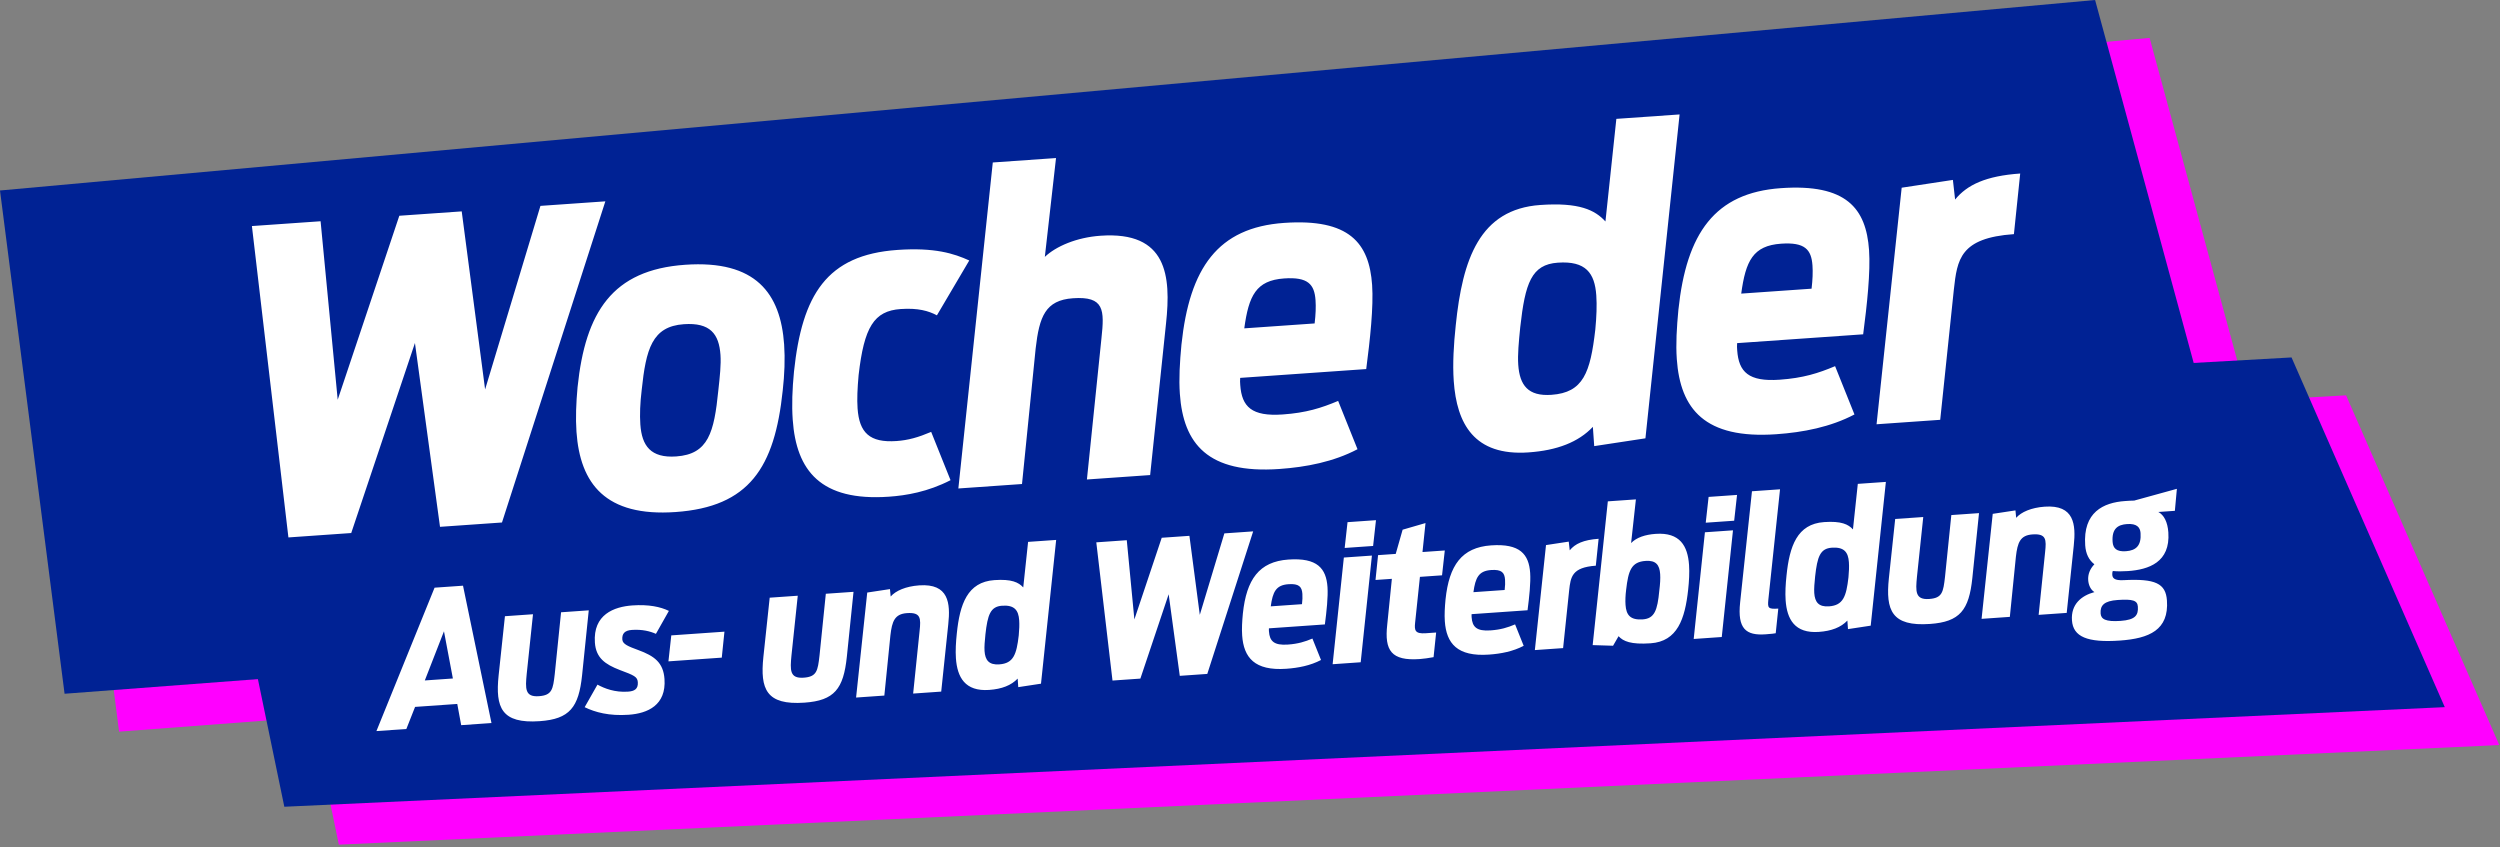
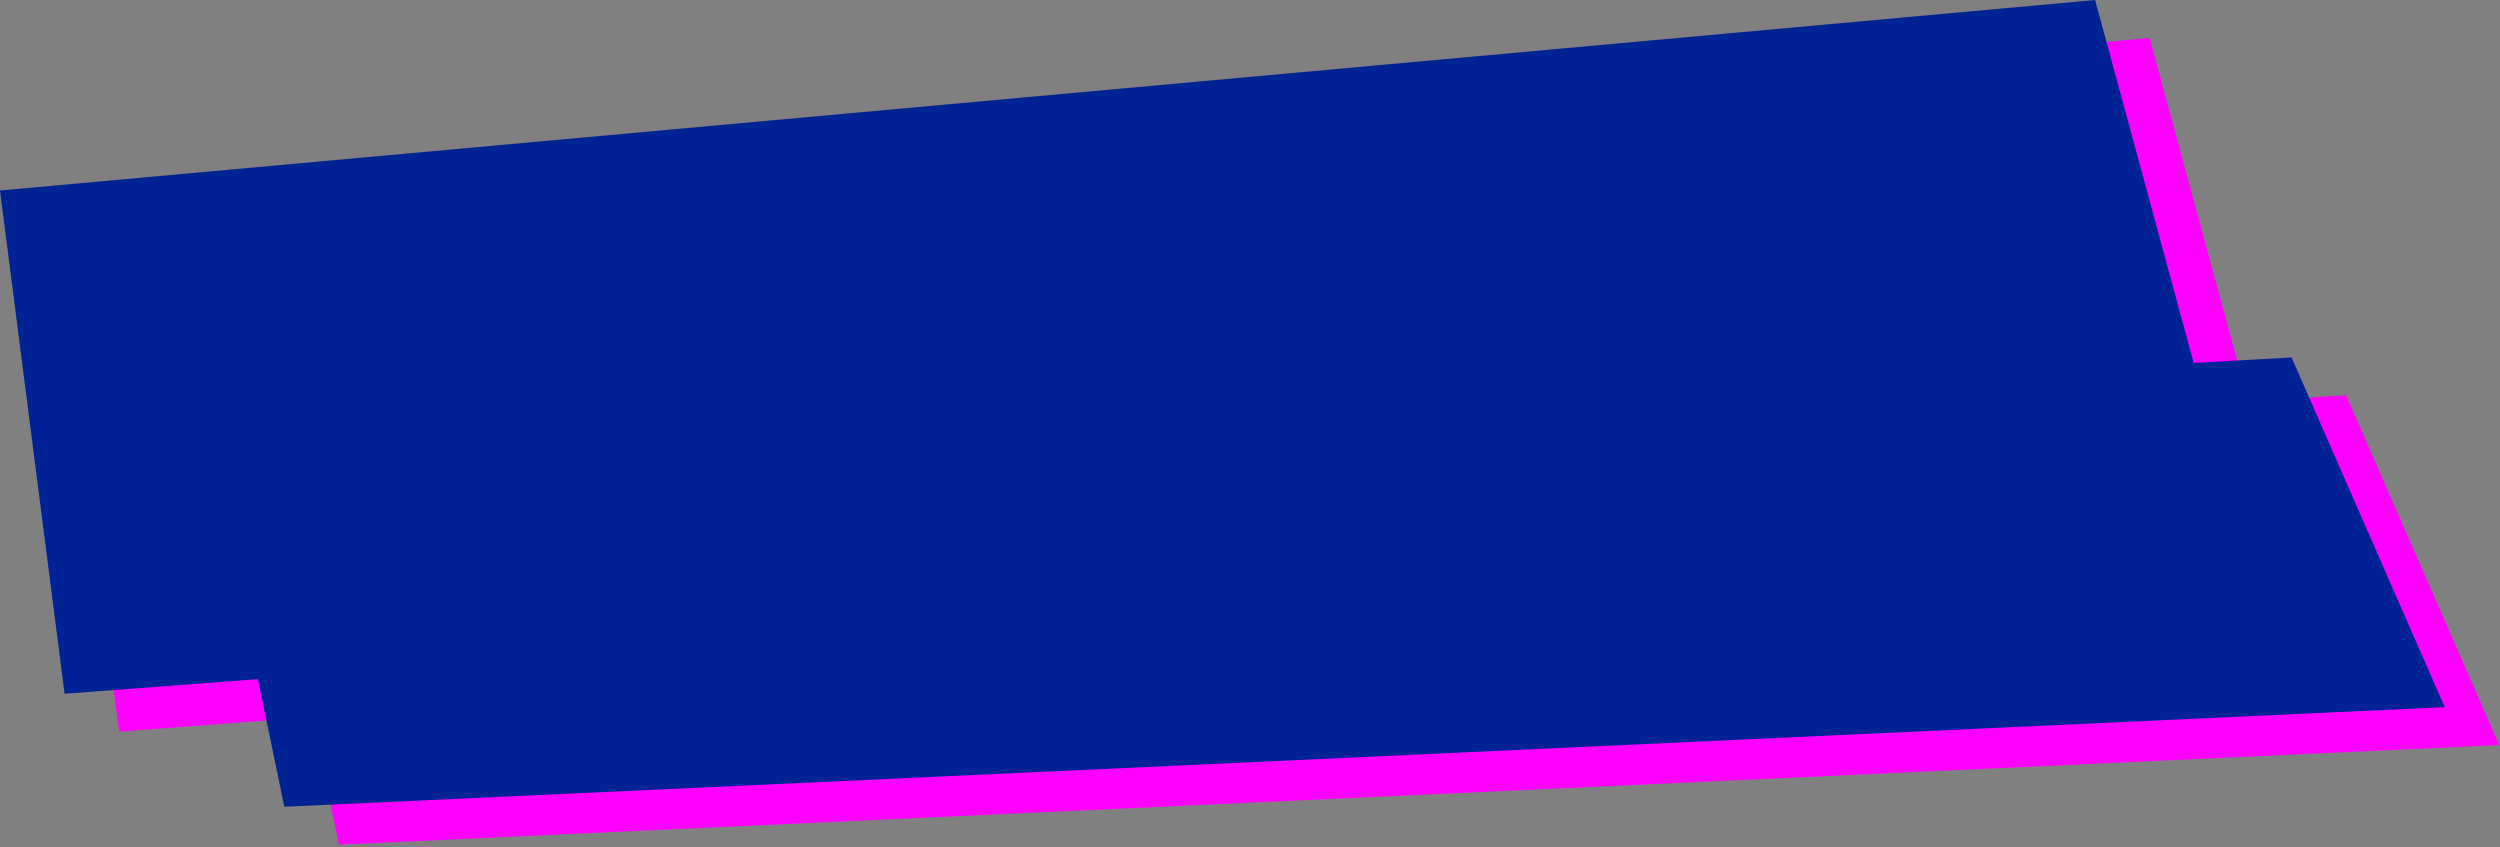
<svg xmlns="http://www.w3.org/2000/svg" width="729" height="247" viewBox="0 0 729 247" fill="none">
  <rect x="0" y="0" width="729" height="247" fill="#808080" stroke="none" />
  <g clip-path="url(#prr8shqp4a)">
    <path d="m78.727 149.295 605.381-34.016 44.685 101.978-629.988 29.041-20.078-97.003z" fill="#F0F" />
    <path d="M15.896 66.598 626.823 11.05l41.908 154.276-634.006 48.021-18.83-146.75z" fill="#F0F" />
    <path d="m62.831 138.244 605.381-34.016 44.685 101.978-629.988 29.041-20.078-97.003z" fill="#002294" />
    <path d="M0 55.547 610.929 0l41.908 154.276L18.83 202.297 0 55.547z" fill="#002294" />
-     <path d="m547.205 123.717 18.561-1.298 3.973-37.949c.981-8.78 1.766-15.094 17.519-16.195L589.09 50.6c-10.014.7-15.477 3.291-18.981 7.586l-.645-5.723-14.935 2.272-7.324 68.983zm-27.843-52.658c6.96-.487 8.832 1.714 9.157 6.354.136 1.954.046 4.17-.263 6.767l-20.515 1.435c1.296-9.539 3.44-13.984 11.621-14.556zm21.398 49.796-5.648-14.085c-4.887 2.06-9.329 3.475-16.167 3.953-9.036.632-11.936-2.233-12.38-8.583-.043-.611-.094-1.343-.023-2.084l36.756-2.57c1.12-8.546 2.163-18.19 1.719-24.54-.854-12.21-6.634-19.415-25.683-18.083-19.293 1.35-27.553 13.094-29.915 35.47-.496 5.187-.773 9.992-.466 14.388 1.016 14.531 8.137 23.359 29.018 21.899 7.815-.546 15.806-2.087 22.789-5.765zm-88.346-5.725c-6.838.478-9.275-2.788-9.693-8.771-.205-2.931.149-6.637.583-10.962 1.432-12.862 3.263-18.266 10.956-18.804 8.181-.572 10.766 3.051 11.219 9.523.205 2.931.069 6.253-.285 9.96-1.45 12.617-3.499 18.405-12.78 19.054zm-6.679 16.787c8.304-.581 14.517-2.979 18.745-7.446l.392 5.617 14.935-2.272 9.961-94.445-18.439 1.29-3.184 29.917c-3.056-3.344-7.632-5.6-18.988-4.807-17.706 1.238-22.699 15.821-24.664 35.101-.593 5.563-.933 11.232-.582 16.238.871 12.455 5.95 21.917 21.824 20.807zm-71.281-50.725c6.96-.487 8.832 1.714 9.156 6.354.137 1.954.046 4.17-.263 6.767l-20.514 1.435c1.296-9.539 3.439-13.984 11.621-14.556zm21.397 49.796-5.648-14.085c-4.887 2.06-9.328 3.475-16.166 3.953-9.036.632-11.936-2.233-12.38-8.583-.043-.611-.094-1.343-.023-2.085l36.755-2.57c1.12-8.545 2.164-18.189 1.72-24.539-.854-12.21-6.634-19.415-25.683-18.083-19.294 1.35-27.553 13.094-29.915 35.469-.496 5.188-.774 9.993-.466 14.389 1.016 14.531 8.137 23.359 29.018 21.899 7.815-.546 15.806-2.087 22.788-5.765zM279.455 142.44l18.561-1.298L302 101.597c1.069-9.278 2.82-14.063 10.88-14.627 9.158-.64 9.195 3.406 8.302 11.69l-4.239 41.158 18.439-1.289 4.636-44.253c1.486-13.848.328-26.896-19.088-25.539-7.082.495-13.034 3.12-16.257 6.168l3.262-28.819-18.439 1.29-10.041 95.064zm-20.225 2.396c5.007-.35 11.314-1.405 17.947-4.814l-5.648-14.084c-3.814 1.616-6.702 2.432-10.121 2.671-7.815.546-10.845-2.432-11.34-9.515-.188-2.686-.044-5.887.302-9.715 1.599-13.978 4.458-18.718 12.273-19.264 5.007-.35 8.136.535 10.559 1.838l9.434-15.998c-4.436-2.02-10.085-3.835-20.952-3.075-20.637 1.443-27.797 13.11-30.159 35.486-.497 5.188-.669 9.74-.37 14.014 1.042 14.898 8.171 23.848 28.075 22.456zm-62.038-11.737c-7.449.521-10.034-3.102-10.469-9.33-.196-2.808-.069-6.253.399-10.09 1.256-11.867 3.001-18.493 12.282-19.142 7.693-.538 10.261 2.841 10.687 8.947.197 2.808-.175 6.27-.626 10.351-1.23 12.234-2.87 18.607-12.273 19.264zm-.216 16.213c21.491-1.503 28.913-12.943 31.266-35.44.531-4.7.703-9.253.413-13.404-1.042-14.898-8.231-24.703-28.868-23.26-21.247 1.486-29.097 13.815-31.371 35.693-.417 4.57-.598 9-.316 13.029 1.059 15.142 8.483 24.808 28.876 23.382zM84.1 156.714l18.317-1.281 18.58-55.413 7.307 53.603 18.072-1.264 30.142-93.648-18.928 1.324-16.135 53.525-6.821-51.92-18.195 1.273-17.967 53.652-4.99-52.047-20.026 1.4L84.1 156.714zM618.354 181.053c-4.39.307-5.701-.527-5.815-2.153-.167-2.385 1.051-3.668 4.953-3.941 4.444-.311 5.783.14 5.908 1.929.174 2.493-.71 3.862-5.046 4.165zm1.575-20.316c-2.71.189-3.762-.826-3.894-2.723-.269-3.848 1.501-5.007 4.211-5.197 2.819-.197 3.823.931 3.941 2.611.254 3.632-1.277 5.1-4.258 5.309zm11.951 14.36c-.349-4.987-3.389-6.408-12.669-5.922-2.713.135-3.204-.648-3.268-1.569-.027-.38.001-.763.141-1.099 1.316.125 2.787.132 4.413.018 6.07-.425 12.402-2.556 11.792-11.282-.212-3.035-1.281-5.084-2.921-5.95l4.823-.337.587-6.414-12.45 3.431c-.872.006-1.739.067-2.66.131-6.341.444-12.299 3.257-11.624 12.904.174 2.493 1.062 4.283 2.674 5.532-1.318 1.399-1.917 2.966-1.799 4.646.094 1.355.684 2.785 1.822 3.468-3.796 1.027-6.888 3.531-6.559 8.246.334 4.77 4.435 6.553 13.973 5.886 8.564-.599 14.328-3.072 13.725-11.689zm-54.051 5.359 8.239-.576 1.768-17.553c.474-4.118 1.252-6.242 4.829-6.492 4.065-.284 4.082 1.512 3.685 5.189l-1.881 18.268 8.184-.572 2.057-19.642c.66-6.146.146-11.938-8.472-11.335-3.902.273-6.861 1.569-8.323 3.25l-.206-2.164-6.629 1.008-3.251 30.619zm-15.047 1.488c8.726-.61 11.375-4.009 12.353-13.391l1.944-18.926-8.075.565-1.843 18.047c-.51 4.393-.768 6.154-4.616 6.423-4.119.288-3.968-2.228-3.559-6.505l1.833-17.393-8.184.572-1.841 17.285c-.978 9.382.823 14.103 11.988 13.323zm-29.443-5.131c-3.035.212-4.117-1.237-4.302-3.893-.091-1.3.066-2.945.259-4.865.635-5.709 1.448-8.108 4.862-8.346 3.632-.254 4.779 1.354 4.98 4.226.091 1.301.031 2.776-.127 4.421-.643 5.6-1.553 8.169-5.672 8.457zm-2.964 7.451c3.685-.257 6.443-1.322 8.319-3.305l.175 2.493 6.628-1.008 4.422-41.919-8.184.572-1.414 13.279c-1.356-1.485-3.387-2.486-8.428-2.134-7.858.55-10.075 7.022-10.947 15.58-.263 2.469-.414 4.985-.258 7.207.386 5.529 2.641 9.728 9.687 9.235zm-12.576.39.75-7.188c-3.035.212-3.12-.217-2.903-2.574l3.412-32.21-8.185.573-3.45 32.429c-.825 7.683 1.711 9.684 7.402 9.286 1.735-.121 2.652-.24 2.974-.316zm-23.918 1.672 8.184-.572 3.271-31.11-8.184.572-3.271 31.11zm3.511-33.904 8.293-.58.835-7.52-8.292.58-.836 7.52zm-18.355 28.188c-3.685.258-4.829-1.296-5.033-4.223-.088-1.246-.031-2.775.18-4.424.644-5.6 1.503-8.111 5.676-8.403 3.035-.212 4.059 1.187 4.245 3.842.091 1.301-.012 2.942-.259 4.866-.527 5.701-1.394 8.104-4.809 8.342zm-8.667 7.687 1.603-2.781c1.357 1.485 3.604 2.471 9.349 2.069 7.805-.545 10.017-7.072 10.944-15.633.267-2.416.414-4.986.258-7.208-.386-5.528-2.629-9.565-9.729-9.069-3.036.213-5.592 1.045-7.166 2.68l1.397-12.733-8.184.572-4.421 41.92 5.949.183zm-22.808 1.268 8.239-.576 1.763-16.844c.435-3.897.784-6.699 7.776-7.188l.813-7.846c-4.445.311-6.87 1.461-8.425 3.367l-.286-2.54-6.629 1.009-3.251 30.618zm-12.754-23.345c3.09-.216 3.921.761 4.065 2.82.06.868.02 1.851-.117 3.004l-9.106.637c.576-4.234 1.527-6.207 5.158-6.461zm9.498 22.102-2.507-6.251c-2.169.914-4.141 1.542-7.176 1.754-4.01.281-5.297-.991-5.495-3.809-.018-.271-.041-.597-.01-.926l16.314-1.14c.497-3.793.961-8.074.764-10.892-.379-5.42-2.945-8.617-11.4-8.026-8.564.599-12.229 5.811-13.278 15.743-.22 2.302-.343 4.435-.207 6.386.451 6.45 3.612 10.368 12.88 9.72 3.469-.242 7.015-.926 10.115-2.559zm-26.276 3.308.75-7.187-3.035.212c-3.144.22-3.328-.857-3.1-3.051l1.406-13.388 6.449-.451.801-7.245-6.504.455.88-8.449-6.673 1.937-2.012 7.058-5.149.36-.746 7.241 4.77-.333-1.352 13.383c-.836 7.52 1.176 10.593 9.469 10.013 1.192-.083 2.594-.29 4.046-.555zm-29.436 2.058 8.184-.572 3.271-31.11-8.184.572-3.271 31.11zm3.512-33.904 8.292-.58.836-7.52-8.293.58-.835 7.52zm-16.396 10.569c3.09-.216 3.921.76 4.065 2.82.06.867.02 1.85-.117 3.004l-9.106.636c.576-4.234 1.527-6.206 5.158-6.46zm9.498 22.102-2.507-6.252c-2.169.914-4.14 1.542-7.176 1.755-4.01.28-5.297-.992-5.495-3.81-.018-.271-.041-.596-.01-.925l16.314-1.141c.497-3.793.961-8.073.764-10.892-.379-5.42-2.945-8.617-11.4-8.026-8.564.599-12.229 5.812-13.278 15.743-.22 2.303-.343 4.436-.207 6.387.451 6.45 3.612 10.368 12.88 9.72 3.469-.243 7.016-.927 10.115-2.559zm-60.804 5.994 8.13-.568 8.247-24.596 3.243 23.792 8.022-.561 13.378-41.565-8.401.587-7.162 23.757-3.027-23.044-8.076.564-7.975 23.814-2.215-23.101-8.888.621 4.724 40.3zm-33.008-4.717c-3.035.212-4.117-1.238-4.303-3.893-.091-1.301.067-2.946.259-4.866.636-5.708 1.448-8.107 4.863-8.346 3.631-.254 4.778 1.354 4.979 4.227.091 1.301.031 2.775-.126 4.42-.644 5.601-1.553 8.17-5.672 8.458zm-2.965 7.451c3.686-.258 6.443-1.322 8.32-3.305l.174 2.493 6.629-1.008 4.421-41.92-8.184.572-1.413 13.279c-1.357-1.484-3.388-2.486-8.428-2.134-7.859.55-10.075 7.023-10.947 15.58-.263 2.469-.414 4.985-.259 7.208.387 5.528 2.641 9.727 9.687 9.235zm-38.797 2.222 8.239-.576 1.768-17.552c.474-4.118 1.252-6.242 4.829-6.492 4.065-.284 4.081 1.512 3.685 5.189l-1.882 18.268 8.185-.572 2.057-19.643c.66-6.146.146-11.937-8.472-11.335-3.902.273-6.861 1.569-8.323 3.251l-.206-2.164-6.629 1.008-3.251 30.618zm-15.047 1.488c8.726-.61 11.375-4.008 12.353-13.39l1.944-18.926-8.076.564-1.842 18.048c-.51 4.393-.768 6.154-4.616 6.423-4.119.288-3.968-2.228-3.559-6.505l1.833-17.393-8.184.572-1.841 17.285c-.978 9.382.823 14.103 11.988 13.322zm-39.674-12.04 15.555-1.087.778-7.571-15.501 1.084-.832 7.574zm-11.585 15.57c5.529-.386 10.971-2.782 10.437-10.424-.334-4.77-2.921-6.713-7.672-8.45-2.851-1.054-4.53-1.699-4.625-3.054-.121-1.734.686-2.662 2.799-2.81 2.981-.208 5.311.391 6.997 1.145l3.781-6.691c-2.426-1.192-5.908-1.929-10.624-1.599-5.365.375-11.524 2.657-10.951 10.841.31 4.445 2.948 6.33 7.257 7.989 4.194 1.559 5.15 1.982 5.26 3.554.144 2.06-1.069 2.634-2.857 2.76-3.849.269-6.874-.936-8.912-2.046l-3.734 6.579c3.044 1.475 7.099 2.608 12.844 2.206zm-25.946 1.869c8.726-.61 11.375-4.009 12.353-13.391l1.944-18.926-8.075.565-1.843 18.048c-.509 4.392-.768 6.153-4.616 6.422-4.119.288-3.968-2.228-3.559-6.504l1.834-17.394-8.184.573-1.842 17.285c-.978 9.381.823 14.103 11.988 13.322zm-33.508-11.872 5.587-14.334 2.597 13.762-8.184.572zm-14.109 14.766 8.726-.61 2.545-6.442 12.303-.86 1.141 6.184 8.834-.618-8.301-40.05-8.293.58-16.955 41.816z" fill="#fff" />
  </g>
  <defs>
    <clipPath id="prr8shqp4a">
      <path fill="#fff" d="M0 0h729v247H0z" />
    </clipPath>
  </defs>
</svg>